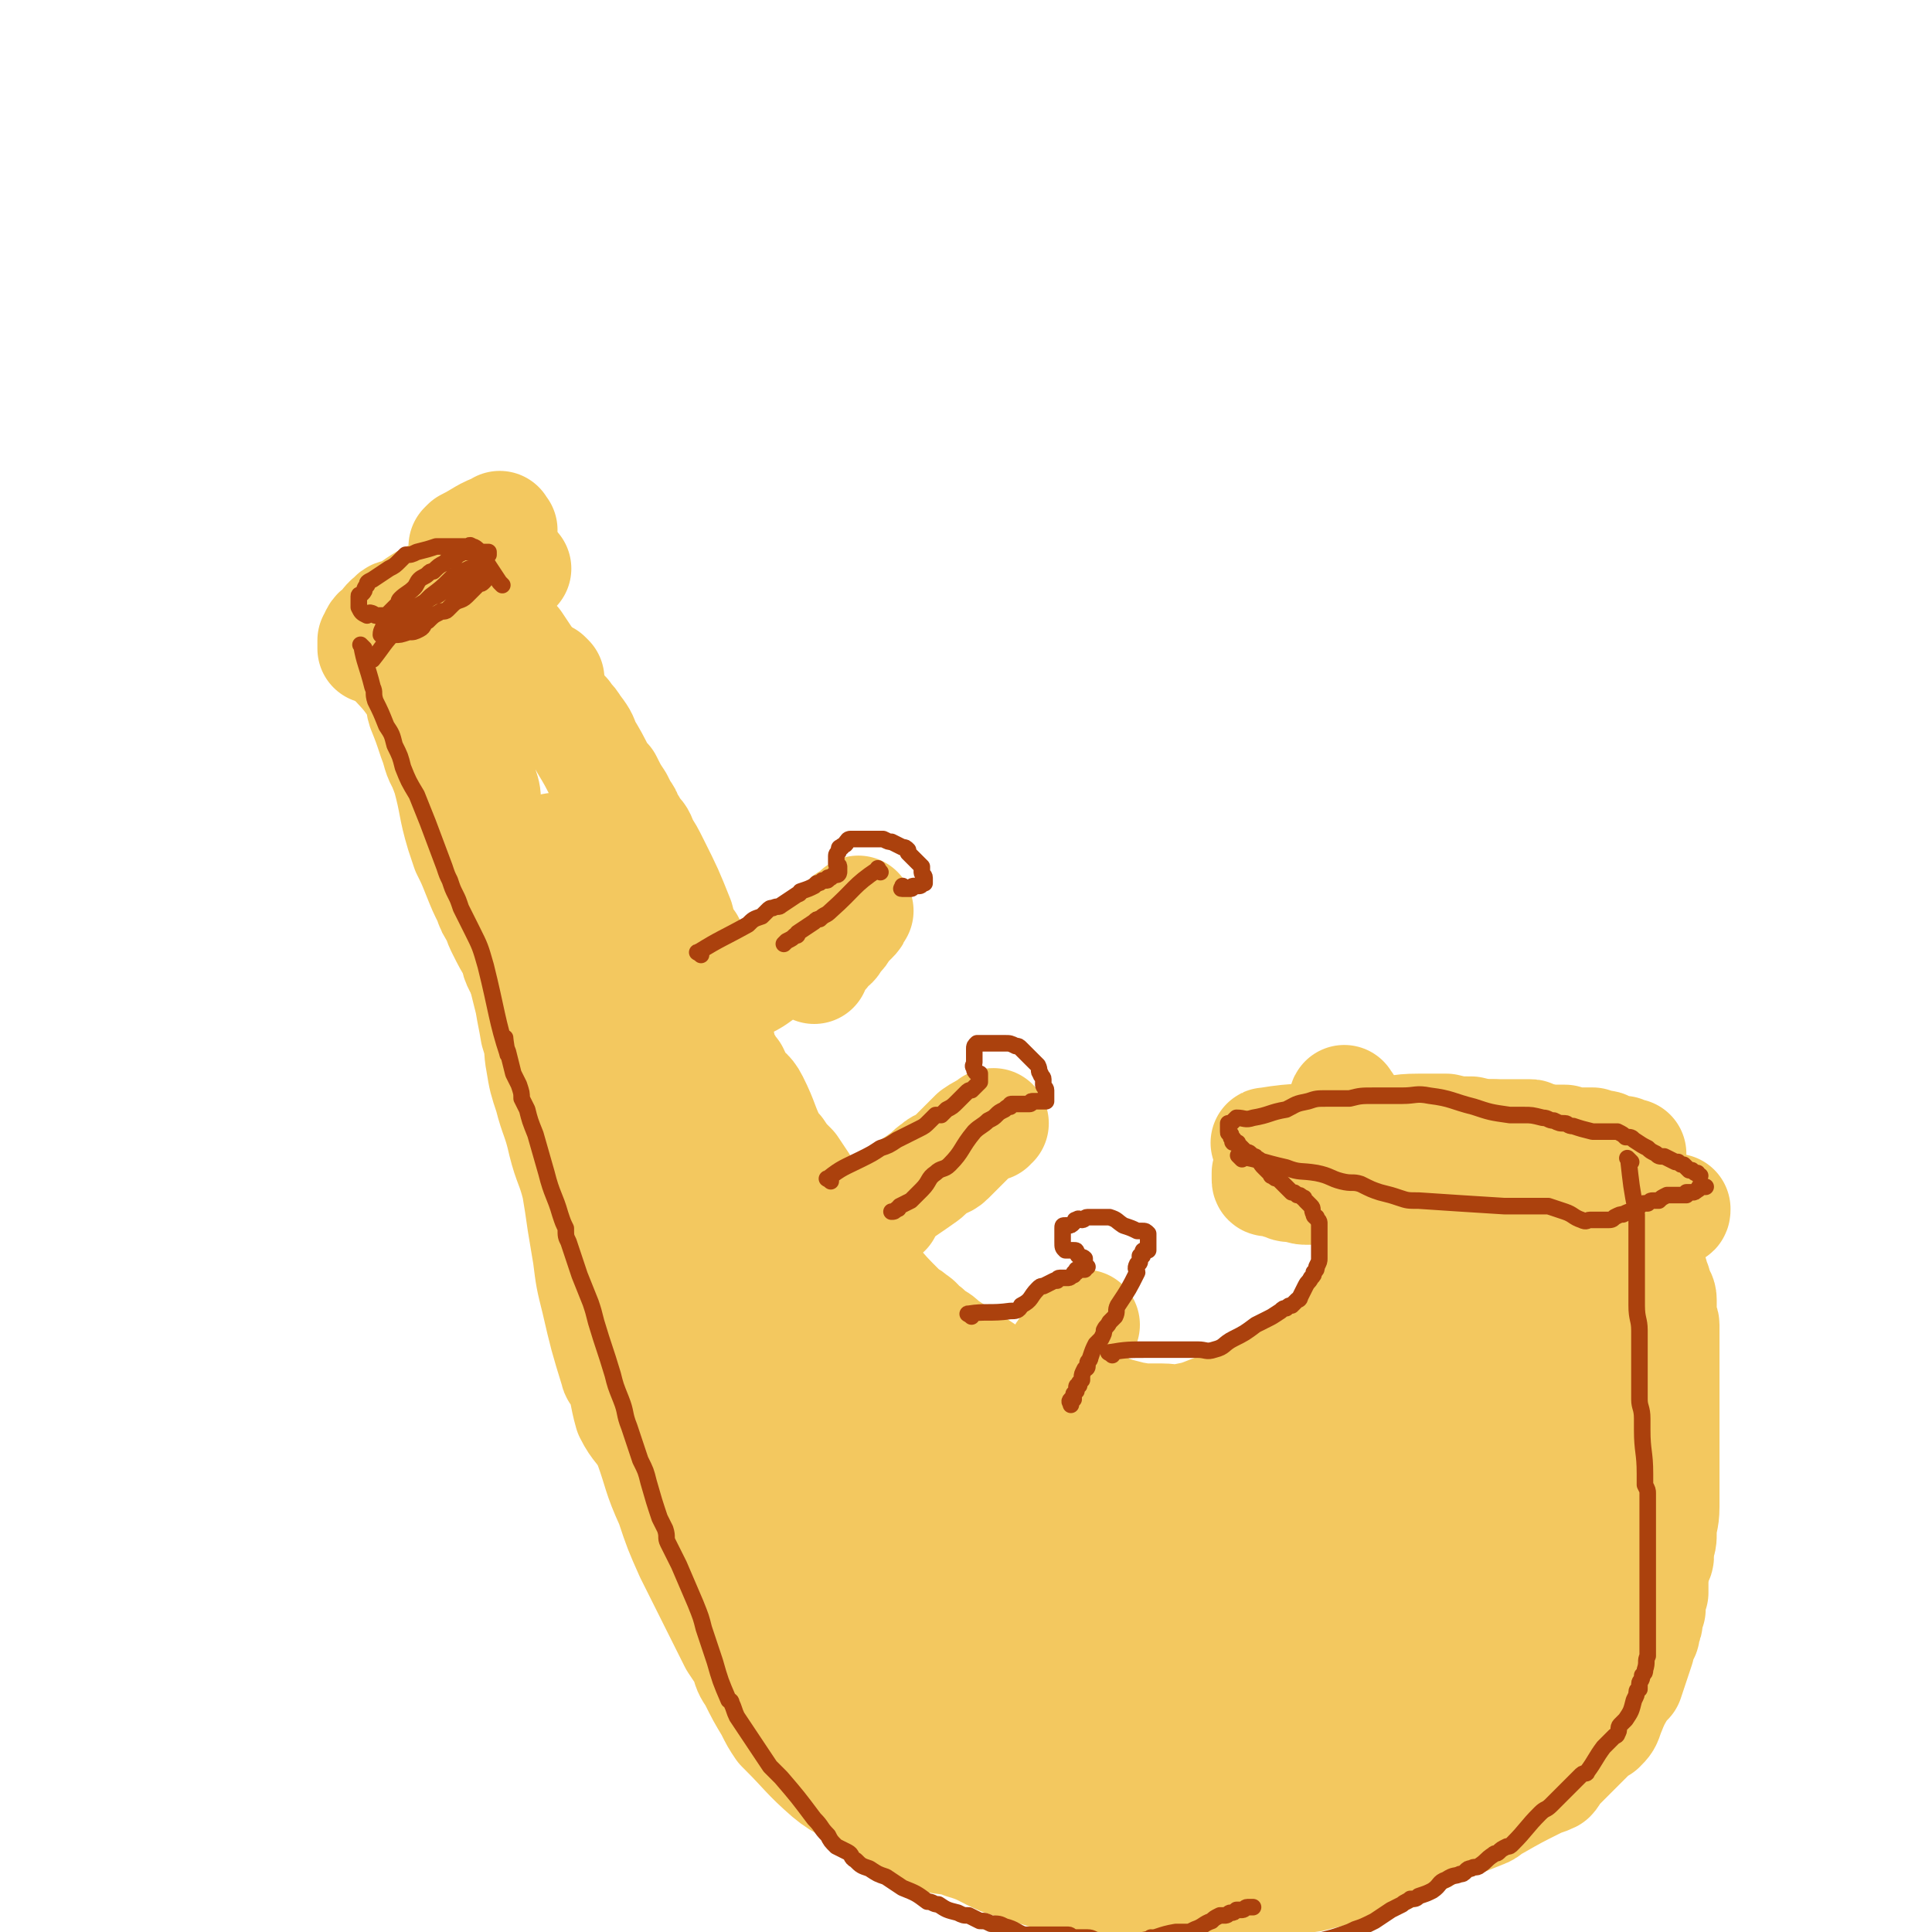
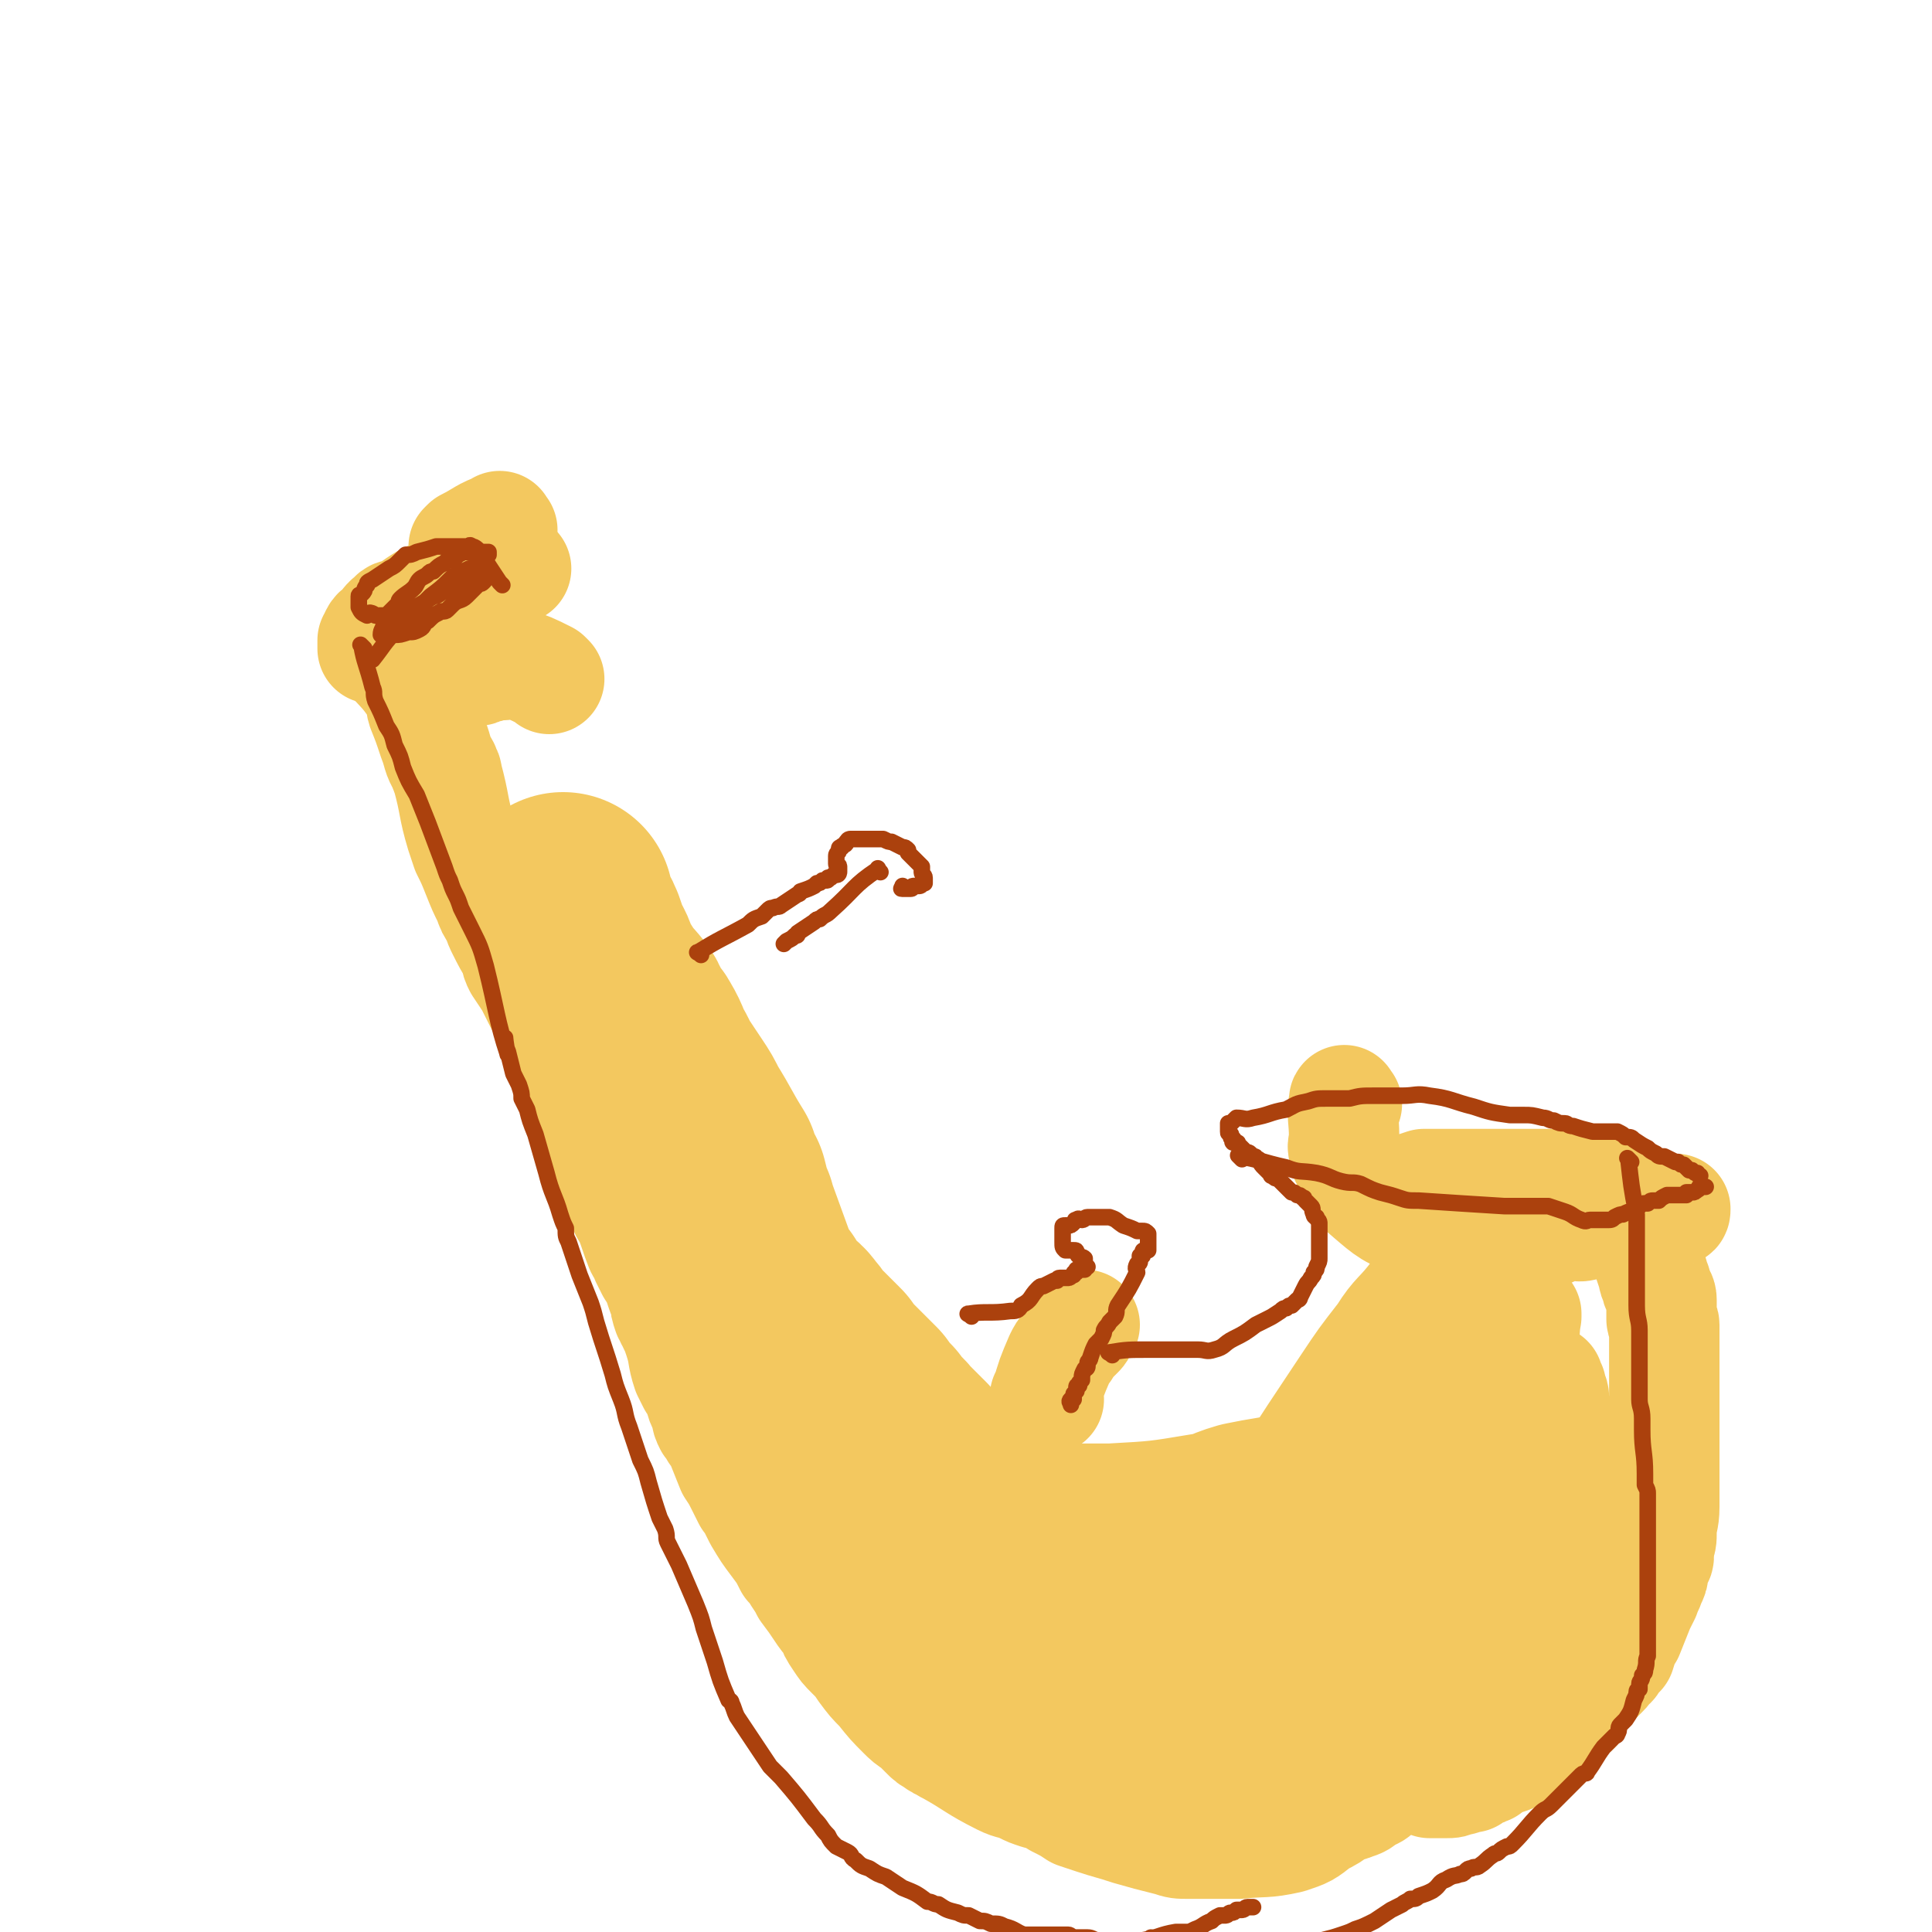
<svg xmlns="http://www.w3.org/2000/svg" viewBox="0 0 700 700" version="1.1">
  <g fill="none" stroke="#F3C85F" stroke-width="40" stroke-linecap="round" stroke-linejoin="round">
    <path d="M182,192c-1,-1 -1,-2 -1,-1 -6,2 -6,3 -12,6 -1,1 -1,1 -1,1 0,2 0,3 1,4 1,1 1,1 2,1 1,1 1,1 1,1 1,0 1,0 2,0 1,0 1,0 3,0 0,0 0,0 1,0 1,0 1,0 1,0 0,0 0,0 0,0 0,0 0,-1 0,-1 0,0 0,0 0,0 -1,0 -1,0 -1,0 -1,0 -1,0 -1,0 -1,0 -1,0 -2,0 -1,0 -1,0 -1,0 -1,1 -1,1 -1,2 0,1 0,1 0,1 0,1 0,1 0,1 0,1 0,1 0,1 0,1 0,1 0,2 0,0 0,0 0,0 0,1 0,1 0,2 0,0 1,0 1,0 1,0 1,0 1,0 1,0 1,0 2,0 0,0 0,0 0,0 1,0 1,0 1,-1 0,0 1,0 1,0 0,0 0,0 0,-1 0,0 0,0 0,0 0,-1 0,-1 0,-1 0,-1 0,-1 0,-1 0,0 0,0 -1,0 " />
-     <path d="M167,210c-1,-1 -2,-2 -1,-1 4,3 6,4 11,9 2,2 1,2 3,4 2,4 2,4 4,7 1,2 1,2 3,4 2,3 2,3 4,6 2,4 2,4 5,7 2,4 2,3 4,7 3,3 2,3 5,6 1,2 2,2 3,4 3,4 3,4 4,7 3,5 3,5 6,11 0,1 1,1 2,2 2,4 2,4 4,7 1,2 1,2 2,4 1,1 1,1 1,2 2,3 2,3 3,5 2,2 2,2 3,5 2,3 2,3 4,7 5,10 5,10 9,20 1,4 1,4 3,8 0,1 1,0 1,1 1,2 1,2 1,4 1,2 1,2 2,4 1,3 1,2 2,5 2,2 2,2 2,5 3,11 2,11 5,23 0,2 1,1 2,3 0,1 0,1 1,2 0,1 1,0 1,1 1,2 1,2 2,4 2,3 3,2 5,6 4,8 3,8 7,16 1,1 1,1 2,2 2,3 2,3 5,6 2,3 2,3 4,6 1,2 1,2 2,3 1,1 1,1 2,3 1,1 1,2 2,3 6,8 7,8 12,15 4,5 3,5 7,10 5,6 5,6 11,12 2,2 2,1 4,3 2,1 2,2 3,3 2,1 2,1 3,3 3,1 3,1 5,3 6,4 6,4 11,7 3,2 3,2 6,4 3,1 3,1 6,3 1,1 1,1 3,2 5,2 5,2 10,3 2,1 2,1 4,2 2,1 2,1 5,2 5,1 5,1 10,1 3,0 3,0 5,0 3,1 3,1 7,2 2,1 2,0 4,1 2,0 2,0 5,0 1,0 1,0 3,0 4,0 4,1 8,0 5,-1 5,-1 10,-3 2,0 2,0 3,-1 2,-1 2,-1 4,-2 3,0 3,0 5,-1 2,-1 2,0 4,-1 2,0 2,0 3,-1 1,0 1,0 2,-1 1,0 1,0 2,-1 2,-1 1,-2 3,-3 3,-2 3,-1 6,-3 1,0 0,-1 1,-1 2,-1 2,0 3,-1 1,0 1,-1 2,-2 0,0 0,0 1,-1 2,-2 2,-2 4,-3 1,-2 1,-2 2,-3 1,-1 1,-1 2,-2 1,-2 1,-2 2,-4 1,-2 2,-2 3,-4 0,-1 0,-1 0,-2 1,-1 1,-1 2,-2 1,-1 1,-1 2,-3 0,-1 0,-1 0,-1 1,-1 1,-1 1,-2 0,-1 0,-1 1,-2 0,0 1,0 1,-1 0,-1 1,-1 1,-2 0,-3 0,-3 1,-6 0,-2 0,-2 0,-3 0,-1 0,-1 0,-3 0,-1 0,-1 0,-1 0,-1 0,-1 0,-2 0,-1 0,-1 0,-2 0,0 0,0 0,-1 0,-1 0,-1 0,-1 0,-1 0,-1 0,-1 0,-2 0,-2 -1,-3 -1,-1 -1,-1 -3,-2 -2,-1 -2,-1 -5,-2 -1,-1 -1,-1 -3,-1 -3,-1 -3,-1 -7,-2 -2,0 -2,0 -4,0 -2,0 -2,0 -4,0 -2,0 -2,-1 -4,-1 -1,0 -1,0 -2,0 -1,0 -1,-1 -2,-1 0,0 0,0 -1,0 0,0 0,-1 -1,-1 -1,0 -1,0 -2,0 -1,0 -1,0 -1,0 -1,0 -1,0 -1,-1 0,0 0,-1 0,-1 0,0 0,0 0,0 0,0 0,0 0,-1 0,0 0,0 0,0 1,-1 1,-1 2,-1 1,0 1,0 1,0 1,0 1,-1 2,-1 1,0 1,0 2,-1 4,-1 4,-1 8,-2 5,-1 5,-1 9,-1 3,-1 3,-1 7,-1 3,-1 3,-1 7,-2 3,0 3,0 5,0 2,0 2,0 3,0 2,0 2,0 4,0 1,0 1,0 3,0 1,-1 1,-1 2,-1 1,0 1,0 3,0 1,0 1,0 2,0 1,0 1,0 2,0 0,0 0,-1 1,-1 1,0 1,0 2,0 1,0 1,-1 3,-1 1,0 1,0 1,0 1,0 1,-1 2,-1 1,0 1,0 1,0 1,0 1,0 2,0 1,0 1,-1 2,-1 2,0 2,0 4,0 0,0 0,0 0,0 1,0 1,0 2,0 0,0 0,0 1,0 0,0 0,0 1,0 0,0 0,0 1,0 0,0 0,0 0,0 1,0 1,0 1,0 1,0 1,0 2,0 0,0 0,0 1,0 0,0 0,0 1,0 1,0 1,0 2,0 0,0 0,0 0,0 1,0 1,0 1,0 1,0 1,0 1,0 1,0 1,0 1,0 1,0 1,0 2,1 1,1 1,1 1,1 1,1 1,1 2,2 0,1 0,1 0,1 1,1 1,1 2,2 2,4 2,4 4,8 3,4 3,4 5,8 2,6 2,6 4,12 1,2 1,2 2,4 1,3 1,3 3,7 1,4 2,4 3,8 2,6 2,6 4,13 1,4 1,4 3,8 1,4 1,4 3,8 0,1 0,1 0,3 0,2 0,2 0,5 1,5 1,5 2,10 1,5 1,5 1,9 1,5 1,5 1,9 0,4 0,4 1,8 0,1 0,1 0,2 0,1 0,1 0,1 1,6 1,6 1,12 0,0 0,0 0,0 0,2 1,2 1,4 0,5 0,5 0,10 0,2 0,2 0,4 0,2 0,2 0,4 0,1 0,1 0,2 -1,3 -1,3 -1,6 -1,1 -1,1 -1,2 0,0 0,0 0,1 0,2 0,2 -1,4 0,2 0,2 -1,3 -1,2 -1,2 -1,4 -2,6 -2,6 -4,12 -1,1 -1,1 -2,2 -3,5 -3,5 -5,10 -1,3 -1,3 -3,5 0,0 -1,0 -1,0 -1,1 -1,1 -2,2 -6,6 -6,6 -13,13 -1,1 -1,2 -2,3 -2,1 -3,1 -5,2 -8,4 -8,4 -15,8 -3,1 -2,2 -5,3 -5,2 -5,2 -10,4 -4,1 -4,1 -8,3 -2,1 -2,1 -3,2 -2,1 -2,1 -4,2 -6,3 -5,4 -11,6 -4,1 -4,1 -8,1 -5,2 -5,1 -10,3 -4,1 -4,1 -8,2 -6,1 -7,0 -13,1 -6,1 -6,3 -12,4 -5,1 -5,1 -11,1 -4,1 -4,1 -9,1 -7,0 -7,0 -14,0 -5,0 -5,0 -9,-1 -6,-1 -6,-1 -11,-2 -17,-5 -17,-5 -33,-10 -7,-3 -7,-4 -14,-6 -4,-2 -4,-1 -9,-2 -5,-3 -5,-3 -10,-6 -5,-3 -5,-3 -10,-6 -3,-2 -3,-2 -6,-4 -7,-3 -8,-2 -14,-7 -8,-7 -8,-8 -16,-16 0,0 0,0 -1,-1 -2,-3 -2,-3 -4,-7 -3,-5 -3,-5 -6,-11 -2,-3 -2,-3 -3,-7 -2,-3 -2,-3 -4,-6 -4,-8 -4,-8 -8,-16 -4,-8 -4,-8 -8,-16 -4,-9 -4,-9 -7,-18 -5,-11 -4,-11 -8,-22 -3,-6 -4,-5 -7,-11 -2,-7 -1,-7 -4,-14 0,-1 -1,0 -1,-1 -4,-13 -4,-13 -7,-26 -2,-8 -2,-8 -3,-16 -1,-6 -1,-6 -2,-12 -1,-7 -1,-7 -2,-13 -2,-8 -3,-8 -5,-16 -2,-9 -3,-9 -5,-17 -2,-6 -2,-6 -3,-12 -1,-5 0,-5 -2,-11 -1,-6 -1,-5 -2,-11 -2,-8 -2,-8 -4,-16 -2,-6 -2,-6 -3,-12 -4,-15 -4,-15 -7,-30 -1,-7 -1,-7 -2,-13 0,-4 0,-4 -1,-7 -1,-4 -2,-4 -2,-8 -2,-8 -1,-8 -2,-16 -1,-7 -2,-7 -3,-13 -1,-7 0,-7 -2,-15 0,-1 -1,-1 -1,-3 0,-1 0,-1 0,-2 0,-3 0,-3 -1,-6 0,-1 -1,-1 -1,-2 0,0 0,0 0,0 " />
-     <path d="M240,374c-1,-1 -2,-1 -1,-1 7,-5 8,-6 16,-10 7,-3 7,-2 14,-6 5,-2 5,-3 10,-6 4,-2 5,-2 9,-4 3,-1 2,-2 5,-3 2,-1 2,-1 4,-3 4,-2 4,-3 8,-6 1,-1 1,-1 2,-2 1,0 1,0 2,-1 0,0 0,0 1,-1 0,0 0,0 1,-1 0,0 0,0 0,0 0,0 0,0 0,0 0,0 0,0 -1,1 0,1 0,1 -1,2 0,0 0,0 -1,1 -1,1 -1,1 -2,2 -1,2 -1,2 -3,4 -1,2 -1,2 -3,3 -1,2 -1,2 -3,4 -1,1 -1,1 -2,2 0,1 0,1 0,2 " />
-     <path d="M321,439c-1,-1 -2,-1 -1,-1 6,-6 7,-6 14,-11 3,-2 2,-2 5,-4 2,-2 3,-1 5,-3 1,-1 1,-1 2,-2 3,-3 3,-3 5,-5 1,-1 1,-1 2,-2 3,-2 3,-2 6,-3 0,-1 0,-1 1,-1 " />
    <path d="M380,507c-1,-1 -2,-1 -1,-1 2,-7 2,-7 5,-14 1,-2 1,-2 2,-3 1,-2 1,-2 3,-4 1,-1 1,-1 2,-2 1,-1 1,-2 2,-3 " />
    <path d="M199,246c-1,-1 -1,-1 -1,-1 -6,-3 -6,-3 -12,-5 -1,0 -1,0 -2,0 -1,0 -1,1 -2,1 -1,0 -2,0 -3,0 -1,0 -1,0 -1,0 -1,0 -1,1 -2,1 -1,0 -1,0 -2,0 -1,0 0,1 -1,1 -1,0 -1,0 -2,0 " />
    <path d="M172,211c-1,-1 -1,-2 -1,-1 -9,3 -9,3 -17,7 -5,3 -4,3 -8,5 -2,1 -3,0 -4,2 -2,1 -2,2 -4,4 0,1 -1,0 -2,2 0,0 0,1 -1,2 0,0 0,0 0,1 0,0 0,0 0,1 0,0 0,0 0,1 0,0 0,0 0,0 2,0 3,1 5,0 6,-3 5,-4 10,-8 4,-2 4,-3 7,-5 4,-2 4,-2 8,-5 4,-2 4,-2 7,-4 2,-1 2,-1 4,-2 1,-1 1,-1 3,-2 1,0 0,0 2,-1 1,0 1,0 2,0 1,0 1,-1 2,-1 1,-1 1,-1 2,-1 0,0 0,0 0,0 0,0 0,0 0,0 0,0 0,0 0,0 -1,-1 -1,0 -2,0 -1,0 -1,0 -2,1 -1,0 -1,0 -3,1 -1,0 -1,0 -2,1 -2,1 -2,1 -3,2 -2,1 -2,1 -3,2 -3,2 -3,2 -6,4 -2,1 -2,1 -3,3 -2,1 -1,1 -3,2 -2,1 -2,1 -5,3 -1,0 -1,0 -2,1 -1,0 -1,0 -1,0 " />
    <path d="M141,237c-1,-1 -2,-2 -1,-1 4,6 6,6 11,14 2,3 1,4 2,7 2,5 2,5 4,11 2,5 1,5 4,10 0,2 1,1 1,3 3,11 2,11 5,21 1,3 1,3 2,6 2,4 2,4 4,9 2,5 2,5 4,9 1,3 1,3 3,6 1,3 1,3 2,5 2,4 2,4 5,9 0,2 0,2 1,4 2,3 2,3 4,6 2,4 2,4 4,8 2,3 3,2 4,6 3,6 3,7 5,14 1,2 2,2 3,4 1,3 1,3 2,6 2,4 1,4 3,8 0,1 1,1 1,2 0,1 0,1 1,3 0,2 0,2 1,3 1,1 1,1 1,2 1,2 1,2 1,4 1,3 1,3 2,5 0,2 1,2 1,3 1,3 1,3 2,5 1,3 1,3 2,5 1,4 1,4 3,7 2,5 2,6 4,11 1,2 1,1 2,3 0,1 0,1 0,1 1,2 1,2 2,4 2,3 2,3 3,6 1,3 1,3 2,5 0,2 0,2 1,5 1,1 1,1 1,2 1,1 1,1 1,2 1,2 1,2 2,5 2,6 1,6 3,12 1,2 1,2 2,4 1,1 1,1 2,3 1,4 1,4 3,8 0,2 0,2 1,4 1,1 1,1 2,3 1,1 1,1 2,3 2,5 2,5 4,10 2,3 2,3 4,7 1,2 1,2 2,4 1,1 1,1 2,3 1,2 1,2 2,4 3,5 3,5 6,9 3,4 3,4 5,8 2,2 2,2 3,4 2,3 2,3 3,5 3,4 3,4 5,7 2,3 2,3 4,5 1,3 1,3 3,6 2,3 2,3 4,5 3,3 3,3 5,6 3,4 3,4 6,7 4,5 4,5 8,9 2,2 2,2 5,4 2,2 2,2 3,3 2,2 2,2 4,3 1,1 1,1 2,1 1,1 1,1 3,2 9,5 9,6 19,11 4,2 4,1 8,3 2,1 2,1 5,2 4,1 4,1 7,3 4,2 4,2 7,4 3,1 3,1 6,2 6,2 7,2 13,4 7,2 7,2 15,4 3,1 3,1 7,1 5,0 5,0 11,0 4,0 4,0 7,0 9,-1 9,0 18,-2 6,-2 6,-2 11,-6 4,-2 4,-2 8,-5 2,-1 2,0 4,-1 3,-1 3,-1 5,-3 3,-1 3,-1 5,-3 4,-2 4,-2 7,-4 3,-2 4,-1 7,-4 3,-3 3,-3 5,-7 8,-12 9,-15 16,-24 0,-1 -2,2 -2,2 0,0 1,-2 2,-3 1,-1 1,-1 2,-2 1,-1 1,-1 2,-2 0,-1 1,-1 1,-2 5,-7 6,-6 9,-13 3,-4 2,-5 4,-10 1,-3 1,-2 2,-5 1,-2 1,-2 2,-4 1,-2 1,-2 2,-4 0,-2 0,-2 1,-3 1,-2 1,-2 1,-3 1,-3 1,-3 1,-5 2,-6 1,-6 2,-12 1,-3 1,-3 1,-6 0,-1 0,-1 0,-1 0,-1 0,-1 0,-2 0,-1 0,-1 0,-1 0,-2 0,-2 0,-3 0,-1 0,-1 0,-1 0,-1 0,-1 0,-2 0,-1 0,-1 0,-2 0,-1 0,-1 0,-2 0,-1 0,-1 0,-3 0,-1 0,-1 0,-2 0,-1 0,-1 0,-1 0,-1 0,-1 0,-2 0,-2 -1,-2 -1,-3 -1,-2 -1,-2 -1,-4 0,-1 0,-1 0,-2 0,-1 -1,-1 -1,-3 0,0 0,0 0,0 0,-1 0,-1 -1,-2 0,0 0,-1 0,-1 0,0 0,0 0,0 " />
-     <path d="M460,415c-1,-1 -2,-1 -1,-1 12,-2 13,-1 26,-2 7,-1 7,0 14,-1 7,-1 7,-2 15,-2 5,0 5,0 10,0 4,1 4,1 9,1 4,1 4,1 8,1 4,1 4,1 7,1 2,1 2,1 5,1 3,0 3,0 6,0 2,0 2,0 3,0 3,0 3,0 5,0 1,1 1,1 2,1 2,0 2,0 4,0 1,0 1,0 2,0 1,0 1,0 2,0 1,1 1,1 2,1 1,0 1,0 2,0 1,0 1,1 2,1 2,1 2,1 5,2 0,0 0,-1 0,-1 1,1 1,1 2,1 0,0 0,0 1,0 0,0 0,0 0,0 " />
    <path d="M488,400c-1,-1 -1,-2 -1,-1 -1,5 0,6 0,13 0,3 -1,3 0,5 0,3 1,3 2,5 3,6 2,7 7,11 7,6 8,7 17,10 16,6 17,8 33,8 11,0 11,-4 22,-7 3,-1 3,1 6,0 5,-1 4,-2 9,-4 2,0 2,0 3,0 1,0 1,0 2,0 2,0 2,0 4,0 2,0 2,0 3,0 3,0 3,-1 5,-1 1,0 1,0 2,0 1,0 1,0 2,0 0,0 0,0 1,0 1,0 1,0 1,0 1,0 1,0 1,-1 0,0 0,0 0,0 -2,0 -2,0 -5,0 -1,0 -1,0 -1,0 -1,0 -1,0 -2,0 -6,0 -6,1 -12,1 -2,0 -2,0 -5,0 -2,1 -2,1 -4,1 -3,1 -3,1 -5,1 -3,0 -3,0 -6,0 -2,1 -2,1 -4,1 -3,0 -3,0 -6,0 -4,0 -4,0 -7,0 -3,0 -3,0 -5,0 -4,0 -4,0 -8,0 -4,0 -4,0 -8,0 -2,-1 -2,-1 -4,-1 -2,0 -2,-1 -3,-1 -1,0 -1,0 -2,0 -2,-1 -2,-1 -3,-1 -2,-1 -2,-1 -4,-2 -2,0 -1,0 -2,-1 -1,0 -1,-1 -2,-1 -1,0 -2,0 -2,0 -1,-1 -1,-1 -1,-1 0,0 -1,0 -1,-1 0,0 0,0 0,-1 0,0 1,0 1,-1 2,0 2,0 4,0 3,-1 3,-1 6,-2 7,0 7,0 13,0 7,0 7,0 14,0 1,0 1,0 2,0 1,0 1,0 3,0 4,0 4,0 9,0 1,0 1,0 2,0 1,0 1,0 2,0 1,0 1,0 2,0 1,0 1,0 2,0 1,0 1,0 2,0 1,0 1,0 2,0 1,0 1,0 2,-1 1,0 1,0 3,0 0,0 0,0 1,0 1,0 1,0 2,0 0,0 0,0 1,0 0,0 0,0 1,0 1,0 1,0 1,0 1,0 1,0 1,0 2,2 2,3 4,5 0,1 1,1 1,1 1,1 1,1 2,2 0,1 0,1 1,2 0,0 0,0 1,1 1,1 1,1 2,2 1,3 1,3 2,7 0,1 1,1 1,2 2,6 2,6 4,12 0,1 0,1 1,3 0,1 0,1 1,3 0,1 1,1 1,3 0,2 0,2 0,4 0,1 0,1 0,3 0,1 1,1 1,2 0,3 0,3 0,7 0,3 0,3 0,6 0,3 0,3 0,6 0,7 0,7 0,14 0,3 0,3 0,6 0,2 0,2 0,4 0,3 0,3 0,6 0,2 0,2 0,5 0,4 0,4 0,9 0,2 0,2 0,3 0,5 -1,5 -1,9 0,3 0,3 -1,5 0,2 0,2 0,4 0,1 -1,1 -1,2 -1,1 -1,1 -1,3 0,2 0,2 -1,4 -1,3 -1,2 -2,5 -1,2 -1,2 -2,4 -2,5 -2,5 -4,10 -2,3 -2,4 -3,7 -1,1 -1,1 -2,2 -1,2 -1,2 -3,3 0,1 0,1 -1,2 -4,4 -4,4 -8,9 -1,2 -1,2 -2,4 -1,1 -1,1 -3,2 -3,3 -3,3 -7,6 -1,1 -2,1 -3,2 -2,2 -2,2 -4,3 -4,3 -3,3 -7,5 -3,1 -3,1 -5,2 -2,1 -2,1 -3,2 -2,0 -1,1 -3,1 -1,1 -2,1 -3,2 -1,0 -1,0 -2,0 -2,1 -1,1 -3,1 -2,1 -2,1 -4,1 -1,0 -1,0 -2,0 -1,0 -1,0 -2,0 -1,0 -1,0 -2,0 " />
    <path d="M535,445c-1,-1 -1,-2 -1,-1 -11,11 -11,12 -21,25 -6,8 -7,7 -12,15 -7,9 -7,9 -13,18 -12,18 -12,18 -23,35 -2,3 -1,4 -3,7 -1,2 -1,2 -3,4 -1,1 0,1 -1,2 0,0 -1,1 -1,1 0,-1 0,-2 1,-4 1,-4 1,-4 2,-6 3,-5 4,-5 7,-9 5,-5 5,-5 10,-11 3,-3 3,-3 7,-7 3,-2 3,-2 6,-5 1,-1 1,-2 3,-3 3,-4 3,-4 6,-8 1,-1 1,-1 1,-1 1,-1 2,-1 2,-1 0,0 0,1 0,1 -1,4 -2,4 -3,8 -6,12 -7,12 -12,25 -9,20 -9,20 -17,40 -5,10 -5,10 -10,20 0,0 0,1 0,2 -1,3 -2,7 -2,7 0,0 1,-4 4,-7 6,-11 6,-11 13,-21 6,-9 8,-8 12,-18 11,-21 9,-21 19,-43 4,-9 4,-9 9,-17 0,-1 1,0 2,-1 5,-4 5,-5 9,-10 5,-6 4,-6 9,-13 1,-1 1,-1 3,-3 0,0 0,-1 1,-1 0,0 1,0 1,0 1,0 1,-1 1,0 -5,13 -4,14 -11,26 -6,12 -7,12 -15,22 -9,12 -11,11 -19,22 -6,10 -4,12 -11,22 -6,11 -7,10 -13,20 -4,7 -4,7 -7,14 -3,7 -3,7 -5,14 -2,5 -2,5 -3,10 0,1 0,2 0,2 0,0 0,-1 0,-2 2,-6 2,-6 5,-12 5,-10 4,-10 11,-19 12,-17 14,-15 27,-32 9,-13 9,-13 18,-27 6,-10 6,-11 11,-21 3,-5 3,-5 6,-11 2,-3 1,-3 4,-6 3,-4 4,-3 8,-6 1,-1 1,-1 2,-2 1,-1 1,-1 1,-1 1,-1 1,-1 2,-1 1,-1 1,-1 1,-1 0,0 0,0 0,1 -1,5 0,6 -2,10 -16,23 -19,21 -35,44 -7,9 -7,10 -13,20 -5,10 -5,10 -10,19 -4,7 -4,7 -7,13 -2,3 -2,3 -4,5 0,1 0,1 -1,2 -1,1 -1,1 -2,3 0,0 0,0 0,1 0,1 -2,3 -1,3 1,0 2,-1 3,-2 6,-8 5,-9 11,-17 8,-11 10,-10 18,-20 8,-9 8,-9 15,-18 5,-8 5,-8 10,-16 9,-12 10,-14 18,-25 0,-1 -2,2 -2,1 0,0 1,-1 2,-2 0,0 1,-1 1,0 -12,19 -12,20 -24,40 -10,15 -10,15 -20,30 -6,9 -6,10 -12,19 -4,5 -4,5 -8,10 -2,4 -2,4 -4,7 -2,4 -2,4 -4,8 0,0 0,1 0,1 -1,1 -1,1 -1,2 0,1 0,1 0,2 -1,1 -2,3 -1,2 4,-11 5,-13 10,-25 3,-6 2,-6 6,-12 4,-6 6,-5 10,-12 9,-13 8,-14 16,-27 3,-5 4,-4 8,-9 1,-1 0,-1 1,-2 1,-1 1,0 2,-1 1,-1 1,-1 1,-1 1,-1 1,-1 1,-3 1,-1 1,-1 1,-2 1,-1 1,-1 1,-1 0,-1 0,-1 0,-1 -11,11 -13,10 -22,23 -8,10 -6,11 -12,22 -6,10 -7,9 -14,18 -5,7 -5,8 -10,15 -5,6 -5,5 -11,11 -1,2 -1,3 -3,5 -1,1 -1,1 -3,3 -1,1 -1,0 -2,1 -1,0 -1,0 -1,1 0,0 0,1 0,1 1,-2 0,-3 1,-6 5,-8 5,-9 10,-17 6,-10 7,-9 13,-19 9,-13 9,-13 18,-26 7,-10 7,-10 15,-20 5,-7 5,-7 9,-14 2,-3 2,-3 5,-6 0,0 1,-1 1,0 -15,16 -15,18 -31,35 -10,11 -11,10 -22,21 -10,10 -10,11 -21,21 -5,5 -5,5 -11,9 -4,3 -4,3 -7,5 -1,1 -1,1 -2,2 -1,1 -1,1 -2,1 -1,1 -1,2 -1,1 -1,0 -1,-1 0,-2 4,-5 5,-4 8,-10 8,-11 6,-14 15,-24 3,-4 6,-2 11,-3 0,0 -2,1 -2,0 0,-1 1,-1 2,-2 1,-1 1,-1 2,-2 0,0 1,-1 1,0 -10,8 -11,8 -20,17 -6,6 -5,7 -12,11 -7,4 -7,3 -15,6 -3,2 -3,2 -7,3 -4,2 -5,2 -9,4 -1,1 -1,1 -2,1 -1,0 -2,0 -1,0 6,-1 8,0 14,-3 7,-5 5,-7 11,-13 6,-7 6,-7 13,-13 3,-4 4,-4 7,-7 2,-1 1,-1 3,-2 0,0 1,0 1,-1 2,-1 2,-1 3,-2 0,0 0,0 1,0 0,0 1,0 0,0 -3,5 -3,7 -8,11 -6,5 -8,3 -14,8 -5,3 -4,4 -8,7 -4,3 -5,3 -9,5 " />
  </g>
  <g fill="none" stroke="#F3C85F" stroke-width="80" stroke-linecap="round" stroke-linejoin="round">
    <path d="M489,550c-1,-1 -1,-2 -1,-1 -9,4 -8,6 -17,10 -7,4 -9,2 -16,7 -1,0 0,2 -1,3 -3,3 -4,2 -8,5 -2,2 -2,2 -5,3 -3,2 -3,2 -7,4 -1,0 -1,1 -2,1 -3,1 -3,1 -6,2 -2,1 -3,0 -5,1 -1,0 -1,1 -3,1 -2,1 -2,2 -5,2 -3,0 -3,0 -6,0 -1,0 -1,0 -2,0 -3,-1 -3,-1 -6,-2 -4,-2 -4,-2 -8,-4 -1,-1 -1,-1 -3,-2 -1,-1 -1,-1 -2,-2 -2,-1 -2,-1 -4,-2 -2,-1 -2,-1 -4,-3 -2,-2 -1,-2 -3,-3 -2,-2 -2,-2 -4,-3 -2,-1 -2,-1 -4,-2 -5,-3 -5,-3 -11,-7 -1,0 -1,-1 -1,-1 -1,-1 -1,-1 -2,-1 -3,-3 -3,-3 -6,-6 -3,-3 -3,-3 -6,-6 -2,-2 -2,-2 -4,-5 -1,-1 -1,-1 -2,-2 -1,-1 -1,-1 -2,-2 -2,-3 -2,-3 -4,-6 -2,-2 -2,-2 -5,-5 -1,-1 -1,-1 -2,-2 -3,-4 -4,-3 -6,-7 -3,-3 -3,-3 -5,-6 -3,-3 -3,-3 -6,-6 -2,-2 -2,-2 -4,-4 -2,-2 -2,-2 -3,-4 -2,-2 -2,-2 -4,-4 -2,-2 -2,-2 -4,-4 -2,-2 -2,-3 -4,-5 -2,-3 -2,-2 -5,-5 -3,-3 -3,-3 -5,-7 -3,-4 -3,-4 -5,-8 -4,-11 -4,-11 -8,-22 0,-1 0,-1 -1,-2 -1,-4 -1,-4 -2,-8 -2,-3 -2,-3 -3,-7 -5,-8 -5,-9 -10,-17 -2,-4 -2,-4 -4,-7 -2,-3 -2,-3 -4,-6 -2,-3 -2,-3 -4,-7 -3,-5 -2,-5 -5,-10 -1,-2 -2,-2 -3,-3 -2,-3 -1,-4 -3,-7 -4,-5 -4,-4 -7,-9 -2,-3 -2,-3 -4,-6 0,-2 0,-2 -1,-4 0,0 0,0 -1,-1 -1,-3 -1,-3 -2,-6 -1,-3 -1,-3 -3,-6 -1,-3 -1,-3 -2,-6 0,0 0,0 0,-1 " />
    <path d="M325,578c-1,-1 -2,-2 -1,-1 9,4 10,5 21,11 11,5 10,6 22,10 9,4 9,4 19,6 8,2 8,2 16,3 13,1 13,1 26,1 11,0 11,1 22,0 20,-2 20,-3 40,-6 8,-2 8,-2 15,-4 2,-1 2,-2 4,-3 0,0 -1,0 -1,1 1,0 1,-1 2,-1 1,0 1,0 2,0 1,0 1,-2 1,-1 -7,1 -8,2 -15,4 -10,3 -10,3 -20,5 -11,3 -11,3 -22,5 -11,1 -12,0 -23,0 -9,0 -9,1 -18,1 -10,0 -10,0 -19,0 -7,0 -7,0 -15,0 -3,0 -3,0 -6,-1 -2,-1 -2,-1 -4,-2 -4,-1 -4,0 -7,-1 -1,-1 -1,-1 -1,-1 -1,-1 -1,-1 -2,-1 -1,0 -1,0 -2,-1 -1,0 -1,0 -1,0 -1,0 -2,0 -1,0 4,0 5,0 10,1 6,1 6,1 12,2 12,2 11,3 23,5 8,1 8,2 16,2 15,0 15,0 30,-1 8,0 8,0 16,-1 6,-1 6,-2 11,-4 5,-2 5,-1 9,-3 6,-2 7,-2 12,-5 9,-6 10,-8 18,-14 0,0 -2,2 -1,1 1,-1 2,-2 4,-4 2,-1 2,-1 4,-3 1,-1 4,-3 3,-2 -12,2 -14,5 -27,8 -10,2 -10,0 -20,1 -12,2 -12,4 -25,6 -12,1 -12,0 -25,0 -10,0 -10,0 -19,0 -6,-1 -5,-1 -11,-2 -2,-1 -2,0 -5,-1 -1,0 -1,-1 -2,-1 -1,0 -1,0 -2,-1 -1,0 -1,0 -2,0 -1,0 -1,0 -2,-1 0,0 0,0 -1,0 -1,-1 -1,-1 -3,-2 0,0 0,0 -1,0 -1,0 -1,0 -1,-1 0,0 0,-1 0,-1 10,-5 11,-5 21,-9 8,-3 8,-2 17,-4 6,-1 6,-1 13,-2 6,-1 6,0 12,-2 8,-1 8,-2 15,-4 2,-1 2,-1 4,-2 1,-1 1,-1 2,-2 1,-1 1,-1 2,-2 0,0 1,0 1,-1 -1,0 -1,0 -2,0 -6,1 -6,1 -11,2 -7,2 -6,3 -13,4 -18,3 -18,3 -36,4 -5,0 -5,0 -9,0 -3,0 -3,0 -7,0 -1,0 -1,0 -1,0 -1,0 -1,0 -2,0 -1,0 -1,0 -1,0 -1,0 -1,0 -1,0 1,0 1,0 3,0 14,1 14,1 29,2 7,0 7,-1 14,-1 12,-1 12,0 24,-1 7,-1 7,-2 14,-3 3,-1 3,-1 7,-1 2,0 2,0 4,0 1,0 1,-1 2,-1 0,0 0,0 1,0 1,0 1,0 1,0 0,0 0,0 0,0 -6,2 -6,2 -12,4 -6,1 -6,1 -12,4 -5,2 -5,2 -10,5 -3,1 -3,1 -5,2 -1,1 -2,1 -3,2 -1,1 -1,2 -2,2 -1,1 -1,0 -1,0 2,-1 3,-1 6,-1 7,-2 7,-1 14,-2 7,-2 7,-3 14,-6 11,-4 11,-4 21,-8 9,-3 9,-2 18,-6 7,-2 6,-3 13,-6 1,-1 1,-1 3,-2 1,-1 1,0 2,-1 1,-1 1,-1 1,-1 1,-1 2,-1 1,-1 -6,-1 -7,-2 -14,0 -6,1 -6,3 -11,5 -4,2 -4,2 -8,4 -4,2 -4,2 -8,4 -1,1 -1,0 -2,1 0,0 0,0 -1,1 0,0 0,0 -1,0 0,0 -1,0 0,0 4,-1 5,-1 10,-3 7,-2 7,-2 14,-4 4,-1 4,-1 7,-2 1,0 1,-1 2,-1 2,-1 2,-1 4,-2 0,-1 0,-1 0,-1 1,-1 1,-1 1,-1 1,-1 2,-1 1,-1 -1,1 -2,1 -4,2 -5,3 -6,3 -11,5 -6,3 -6,3 -13,6 -9,4 -9,4 -19,9 0,0 0,0 -1,0 0,0 0,0 -1,1 0,0 -1,1 0,1 6,-6 7,-6 15,-12 0,0 0,0 0,0 " />
  </g>
  <g fill="none" stroke="#AB410D" stroke-width="6" stroke-linecap="round" stroke-linejoin="round">
    <path d="M182,212c-1,-1 -1,-1 -1,-1 -4,-6 -4,-6 -7,-11 -1,-1 -2,-2 -3,-2 -1,-1 -1,0 -1,0 -3,0 -3,0 -5,0 -1,0 -1,0 -1,0 -3,0 -3,0 -6,0 -3,1 -3,1 -7,2 -2,1 -2,1 -4,1 -1,1 -1,1 -2,2 -2,2 -2,2 -4,3 -3,2 -3,2 -6,4 -2,1 -2,1 -2,2 -1,1 -1,2 -1,2 -1,2 -2,1 -2,2 0,1 0,1 0,2 0,1 0,1 0,1 0,1 0,1 0,1 1,2 1,2 3,3 0,0 0,-1 1,-1 0,0 1,0 2,1 1,0 1,0 2,0 1,0 1,0 2,0 1,0 1,0 2,0 2,0 2,0 3,-1 6,-2 6,-2 12,-6 2,0 2,-1 4,-2 1,0 1,0 2,-1 2,-1 2,-1 4,-2 1,-1 1,-1 2,-2 1,0 1,0 2,-1 1,-1 1,-1 2,-2 0,-1 0,-1 1,-2 0,0 1,0 1,-1 1,-1 1,-1 2,-2 0,0 0,0 0,-1 0,0 0,0 0,0 0,0 -1,0 -1,0 -1,0 -1,0 -2,0 -2,0 -2,0 -3,0 -1,0 -1,0 -2,0 -1,0 -1,0 -3,1 -1,1 -1,1 -2,2 -2,0 -2,0 -3,1 -2,1 -2,1 -4,3 -1,0 -1,0 -2,1 -1,1 -2,1 -3,2 -1,1 -1,2 -2,3 -2,2 -3,2 -5,4 -1,1 0,1 -1,2 -1,1 -1,1 -2,2 -1,1 -1,1 -2,2 -1,1 0,1 -1,2 0,0 0,0 0,1 0,2 -1,2 -1,4 0,0 0,0 0,0 0,0 0,0 0,0 1,0 1,0 2,0 0,0 0,0 1,0 1,0 1,0 2,0 2,0 2,0 5,-1 2,0 2,0 4,-1 2,-1 1,-2 3,-3 2,-2 2,-2 4,-3 1,-1 2,0 3,-1 1,-1 1,-1 2,-2 2,-2 3,-1 5,-3 1,-1 1,-1 2,-2 1,-1 1,-1 2,-2 1,-1 1,0 2,-1 1,-1 1,-1 1,-2 0,-1 0,-1 0,-2 0,-1 1,-1 1,-2 0,0 0,0 0,0 -1,-1 -2,0 -3,0 -1,0 -1,1 -2,1 -1,0 -1,0 -2,0 -2,1 -2,1 -4,2 -2,1 -2,1 -3,2 -3,3 -3,3 -7,6 -6,6 -6,6 -12,12 -5,5 -5,6 -9,11 " />
    <path d="M132,235c-1,-1 -2,-2 -1,-1 1,6 2,7 4,15 1,2 0,2 1,5 2,4 2,4 4,9 2,3 2,3 3,7 2,4 2,4 3,8 2,5 2,5 5,10 2,5 2,5 4,10 3,8 3,8 6,16 1,3 1,3 2,5 1,3 1,3 2,5 1,2 1,2 2,5 2,4 2,4 4,8 3,6 3,6 5,13 4,16 4,20 8,32 0,1 -1,-5 -1,-6 0,0 0,3 1,5 1,4 1,4 2,8 1,2 1,2 2,4 1,3 1,3 1,5 1,2 1,2 2,4 1,4 1,4 3,9 2,7 2,7 4,14 2,8 3,8 5,15 1,3 1,3 2,5 0,3 0,3 1,5 2,6 2,6 4,12 2,5 2,5 4,10 1,3 1,3 2,7 3,10 3,9 6,19 1,4 1,4 3,9 2,5 1,5 3,10 1,3 1,3 2,6 1,3 1,3 2,6 2,4 2,4 3,8 2,7 2,7 4,13 1,2 1,2 2,4 1,3 0,3 1,5 2,4 2,4 4,8 3,7 3,7 6,14 2,5 2,5 3,9 2,6 2,6 4,12 2,7 2,7 5,14 0,0 1,0 1,1 1,2 1,3 2,5 2,3 2,3 4,6 2,3 2,3 4,6 2,3 2,3 4,6 2,2 2,2 4,4 6,7 6,7 12,15 3,3 2,3 5,6 1,2 1,2 3,4 2,1 2,1 4,2 2,1 1,2 3,3 2,2 2,2 5,3 3,2 3,2 6,3 3,2 3,2 6,4 5,2 5,2 9,5 2,0 2,1 4,1 3,2 3,2 7,3 2,1 2,1 4,1 2,1 2,1 4,2 2,0 2,0 4,1 3,0 3,0 5,1 4,1 4,2 7,3 3,0 3,0 6,0 4,0 4,0 7,0 1,0 1,0 3,0 1,0 1,1 3,1 2,0 2,0 4,0 2,0 2,1 4,1 3,0 3,0 5,0 2,0 2,0 4,0 2,0 2,0 4,0 2,0 2,0 3,0 6,-1 6,-2 12,-3 2,0 2,0 4,0 1,0 1,0 3,-1 3,-1 3,-2 6,-3 1,-1 1,-1 3,-2 1,0 1,0 2,0 1,0 1,-1 2,-1 1,0 1,0 2,-1 1,0 1,0 2,0 1,0 1,-1 2,-1 1,0 1,0 2,0 " />
    <path d="M254,346c-1,-1 -2,-1 -1,-1 8,-5 9,-5 18,-10 2,-2 2,-2 5,-3 1,-1 1,-1 2,-2 1,-1 1,-1 2,-1 2,-1 2,0 3,-1 3,-2 3,-2 6,-4 1,0 1,-1 1,-1 3,-1 3,-1 5,-2 1,-1 1,-1 1,-1 1,0 1,0 2,-1 0,0 0,0 1,0 1,0 1,0 1,-1 1,0 1,0 1,0 1,-1 1,-1 1,-1 1,0 1,0 1,0 1,0 1,-1 1,-1 0,0 0,0 0,0 0,0 0,0 0,-1 0,0 0,0 0,0 0,-1 0,-1 0,-1 0,-1 -1,0 -1,-1 0,-1 0,-1 0,-1 0,-1 0,-2 0,-2 0,-1 1,-1 1,-2 0,-1 0,-1 1,-1 0,-1 0,0 1,-1 1,0 0,-1 1,-1 0,-1 1,-1 1,-1 2,0 2,0 3,0 1,0 1,0 3,0 2,0 2,0 4,0 1,0 1,0 2,0 2,1 2,1 3,1 2,1 2,1 4,2 1,0 1,0 2,1 0,0 0,0 0,1 1,1 1,1 2,2 0,0 0,0 1,1 1,1 1,1 1,1 1,1 1,1 1,1 0,1 0,1 0,2 0,1 1,1 1,2 0,0 0,0 0,0 0,1 0,1 0,2 0,0 0,0 0,0 0,0 -1,0 -1,0 0,0 0,1 -1,1 0,0 0,0 0,0 -1,0 -1,0 -1,0 -1,0 -1,0 -1,0 -1,0 0,1 -1,1 -1,0 -1,0 -1,0 -1,0 -1,0 -1,0 0,0 0,0 0,0 -1,0 -1,0 -1,0 -1,0 0,0 0,-1 " />
    <path d="M319,316c-1,-1 -1,-2 -1,-1 -9,6 -8,7 -17,15 -2,2 -2,1 -4,3 -1,0 -1,0 -2,1 -3,2 -3,2 -6,4 0,1 0,1 -1,1 -1,1 -1,1 -3,2 0,0 0,0 -1,1 " />
-     <path d="M301,428c-1,-1 -2,-1 -1,-1 5,-4 6,-4 12,-7 4,-2 4,-2 7,-4 3,-1 3,-1 6,-3 2,-1 2,-1 4,-2 2,-1 2,-1 4,-2 2,-1 2,-1 4,-3 1,-1 1,-1 2,-2 1,0 1,0 2,0 1,-1 1,-1 2,-2 2,-1 2,-1 4,-3 0,0 0,0 1,-1 1,-1 1,-1 2,-2 1,-1 1,-1 2,-1 1,-1 1,-1 1,-1 1,-1 1,-1 2,-2 0,0 0,0 0,0 0,-1 0,-1 0,-1 0,-1 0,-1 0,-1 0,-1 0,-1 0,-1 0,0 -1,0 -1,0 -1,-1 -1,-1 -1,-2 -1,-1 0,-1 0,-2 0,-1 0,-1 0,-2 0,-1 0,-1 0,-2 0,-1 0,-1 0,-1 0,-1 0,-1 1,-2 1,0 1,0 1,0 1,0 1,0 2,0 1,0 1,0 3,0 0,0 0,0 1,0 1,0 1,0 3,0 2,0 2,0 4,1 1,0 1,0 2,1 1,1 1,1 2,2 1,1 1,1 1,1 1,1 1,1 2,2 1,1 1,1 1,1 1,2 0,2 1,3 0,1 1,1 1,2 0,1 0,1 0,2 0,1 1,1 1,2 0,1 0,1 0,2 0,0 0,0 0,1 0,0 0,0 0,0 0,0 0,0 0,0 0,0 0,1 0,1 0,0 -1,0 -1,0 -1,0 -1,0 -1,0 -1,0 -1,0 -1,0 -1,0 -1,0 -1,0 -1,0 -1,0 -1,0 -1,0 0,1 -1,1 -1,0 -1,0 -1,0 -1,0 0,0 0,0 0,0 -1,0 -1,0 -1,0 -1,0 -1,0 -1,0 -1,0 -1,0 -1,0 -1,0 -1,0 0,0 0,0 0,0 0,0 -1,0 -1,0 -1,0 -1,0 -1,1 -1,0 -1,0 -2,1 -2,1 -2,1 -3,2 -1,1 -1,1 -3,2 -2,2 -3,2 -5,4 -5,6 -4,7 -9,12 -2,2 -3,1 -5,3 -3,2 -2,3 -5,6 -1,1 -1,1 -2,2 -1,1 -1,1 -2,2 -2,1 -2,1 -4,2 -1,1 0,1 -1,1 -1,1 -1,1 -2,1 0,0 0,0 0,0 " />
    <path d="M352,477c-1,-1 -2,-1 -1,-1 6,-1 8,0 15,-1 2,0 3,0 4,-2 4,-2 3,-3 6,-6 1,-1 1,-1 2,-1 2,-1 2,-1 4,-2 0,0 0,0 1,0 0,0 0,-1 1,-1 1,0 1,0 2,0 0,0 0,0 1,0 1,0 1,-1 2,-1 0,-1 0,-1 1,-1 0,0 0,0 0,-1 1,0 1,0 1,0 1,0 1,0 2,0 0,0 -1,-1 -1,-1 1,0 1,0 2,0 0,0 -1,0 -1,0 0,-1 0,-1 0,-1 0,0 0,0 0,-1 0,-1 0,-1 0,-1 -1,-1 -1,0 -2,-1 -1,0 0,-1 -1,-1 0,-1 0,-1 -1,-1 -1,0 -1,0 -1,0 -1,0 -1,0 -1,0 -1,0 -1,0 -1,0 0,0 0,0 0,0 -1,-1 -1,-1 -1,-3 0,-1 0,-1 0,-1 0,-1 0,-1 0,-1 0,-1 0,-1 0,-2 0,0 0,-1 0,-1 0,-1 0,-1 1,-1 0,0 1,0 1,0 1,0 1,0 2,-1 1,-1 0,-1 1,-1 1,-1 1,0 2,0 1,0 1,-1 2,-1 1,0 1,0 2,0 1,0 1,0 1,0 1,0 1,0 2,0 1,0 1,0 2,0 0,0 0,0 1,0 3,1 2,1 5,3 3,1 3,1 5,2 1,0 1,0 2,0 1,0 1,0 2,1 0,0 0,0 0,1 0,0 0,0 0,1 0,0 0,0 0,0 0,1 0,1 0,1 0,0 0,0 0,0 0,1 0,1 0,2 0,0 0,0 0,1 0,0 0,0 0,0 0,0 0,0 0,0 -1,0 -1,0 -1,0 -1,0 -1,0 -1,1 0,0 0,1 0,1 0,0 0,0 0,0 -1,0 -1,0 -1,0 0,0 0,1 0,1 0,0 0,0 0,0 0,0 0,1 0,1 0,1 -1,1 -1,1 -1,2 0,2 0,3 -3,6 -3,6 -7,12 -1,2 0,2 -1,4 -1,1 -1,1 -2,2 -1,2 -1,1 -2,3 0,1 0,1 -1,3 -1,1 -1,1 -2,2 -1,2 -1,2 -2,5 0,1 -1,1 -1,2 0,1 0,1 0,1 0,1 -1,1 -1,1 -1,2 -1,2 -1,3 0,1 0,1 0,1 -1,1 -1,1 -1,1 0,1 0,1 0,1 -1,0 -1,0 -1,1 0,0 0,0 0,1 0,0 0,0 -1,1 0,0 0,0 0,1 0,0 0,0 0,1 0,0 -1,0 -1,0 -1,1 0,1 0,2 " />
    <path d="M403,491c-1,-1 -2,-1 -1,-1 6,-1 7,-1 14,-1 5,0 5,0 9,0 5,0 5,0 9,0 3,0 3,1 6,0 4,-1 3,-2 7,-4 4,-2 4,-2 8,-5 2,-1 2,-1 4,-2 2,-1 2,-1 5,-3 1,-1 1,-1 2,-1 1,-1 1,-1 2,-1 1,-1 1,-1 2,-2 0,0 1,0 1,-1 1,-2 1,-2 2,-4 1,-2 1,-1 2,-3 1,-1 1,-1 1,-2 1,-1 1,-1 1,-2 1,-2 1,-2 1,-3 0,-1 0,-1 0,-2 0,-1 0,-1 0,-1 0,-2 0,-2 0,-3 0,-2 0,-2 0,-5 0,-1 0,-1 0,-2 0,-1 -1,-1 -1,-2 0,0 -1,0 -1,-1 -1,-2 0,-2 -1,-3 -1,-1 -1,-1 -2,-2 -1,-1 0,-1 -1,-1 -1,-1 -1,-1 -2,-1 -1,-1 -1,-1 -2,-1 -1,-1 -1,-1 -2,-2 -1,-1 -1,-1 -2,-2 0,0 0,0 -1,-1 -1,0 -1,0 -2,-1 -1,0 0,0 -1,-1 -1,-1 -1,-1 -2,-2 -1,-1 -1,-1 -2,-3 0,0 0,0 -1,0 0,-1 0,-1 -1,-1 -1,-1 -1,-1 -1,-1 -1,-1 -1,0 -1,0 -1,0 -1,-1 -1,-1 0,0 0,0 0,0 -1,-1 -1,-1 -1,-1 -1,-1 -1,-1 -1,-1 -1,-1 0,-1 -1,-1 -1,0 -1,0 -1,0 -1,0 0,-1 0,-1 0,-1 -1,0 -1,-1 0,0 0,0 0,-1 -1,-1 -1,0 -1,-1 0,0 0,-1 0,-1 0,0 0,0 0,0 0,-1 0,-1 0,-2 0,0 1,0 1,0 1,-1 1,-1 2,-2 3,0 3,1 6,0 6,-1 6,-2 12,-3 4,-2 3,-2 8,-3 3,-1 3,-1 7,-1 4,0 4,0 8,0 4,-1 4,-1 9,-1 5,0 5,0 10,0 5,0 5,-1 10,0 8,1 8,2 16,4 6,2 6,2 13,3 3,0 3,0 5,0 3,0 3,0 7,1 2,0 2,1 4,1 2,1 2,1 4,1 1,0 1,1 3,1 3,1 3,1 7,2 4,0 4,0 7,0 1,0 1,0 2,0 2,1 2,1 3,2 2,0 2,0 3,1 3,2 3,2 5,3 1,1 1,1 3,2 1,1 1,1 3,1 2,1 2,1 4,2 1,0 1,0 1,0 1,1 1,1 2,1 1,1 1,1 2,2 1,0 1,0 1,0 1,1 1,1 2,1 0,0 0,1 1,1 " />
    <path d="M450,420c-1,-1 -2,-2 -1,-1 7,1 8,2 17,4 5,2 5,1 11,2 5,1 5,2 9,3 4,1 4,0 7,1 4,2 4,2 7,3 4,1 4,1 7,2 3,1 3,1 7,1 15,1 15,1 31,2 4,0 4,0 7,0 3,0 3,0 6,0 1,0 1,0 3,0 3,1 3,1 6,2 3,1 3,2 6,3 2,1 2,0 3,0 1,0 1,0 2,0 1,0 1,0 2,0 1,0 1,0 2,0 2,0 2,0 3,-1 2,-1 2,-1 3,-1 2,-1 2,-1 3,-1 1,-1 1,-1 2,-2 0,0 1,0 1,0 1,-1 1,-1 2,-1 1,0 1,0 1,0 1,-1 1,-1 2,-1 1,0 1,0 2,0 1,-1 1,-1 3,-2 1,0 1,0 2,0 1,0 1,0 2,0 0,0 0,0 1,0 1,0 1,0 2,0 0,0 0,-1 0,-1 1,0 1,0 2,0 1,0 1,0 2,-1 1,0 0,-1 1,-1 1,0 1,0 2,0 " />
    <path d="M591,421c-1,-1 -2,-2 -1,-1 1,9 1,10 3,20 0,1 0,1 0,2 0,4 0,4 0,8 0,4 0,4 0,7 0,3 0,3 0,5 0,6 0,6 0,11 0,5 1,5 1,9 0,2 0,2 0,4 0,1 0,1 0,2 0,2 0,2 0,4 0,1 0,1 0,2 0,1 0,1 0,2 0,2 0,2 0,3 0,2 0,2 0,3 0,2 0,2 0,5 0,3 1,3 1,7 0,2 0,2 0,4 0,8 1,8 1,16 0,1 0,1 0,2 0,1 0,1 0,2 1,2 1,2 1,3 0,2 0,2 0,3 0,2 0,2 0,4 0,1 0,1 0,1 0,2 0,2 0,4 0,0 0,0 0,1 0,1 0,1 0,2 0,1 0,1 0,2 0,1 0,1 0,2 0,2 0,2 0,3 0,1 0,1 0,1 0,2 0,2 0,4 0,3 0,3 0,7 0,2 0,2 0,5 0,1 0,1 0,3 0,0 0,0 0,1 0,1 0,1 0,2 0,1 0,1 0,3 0,1 0,1 0,2 0,2 0,2 0,3 0,3 0,3 0,6 -1,2 0,2 -1,5 0,1 0,1 -1,2 0,2 -1,2 -1,3 0,1 0,1 0,2 0,0 -1,0 -1,1 0,1 0,1 -1,3 -1,4 -1,4 -3,7 -1,1 -1,1 -2,2 -1,1 0,2 -1,3 0,1 -1,1 -1,1 -2,2 -2,2 -4,4 -3,4 -3,5 -6,9 0,1 -1,0 -2,1 -1,1 -1,1 -2,2 -1,1 -1,1 -2,2 -1,1 -1,1 -2,2 -1,1 -1,1 -2,2 -2,2 -2,2 -3,3 -2,2 -2,1 -4,3 -5,5 -5,6 -10,11 -1,1 -1,1 -2,1 -2,1 -2,1 -3,2 -1,1 -1,0 -2,1 -3,2 -2,2 -5,4 -1,1 -2,0 -3,1 -1,0 -1,0 -2,1 -1,1 -1,1 -2,1 -2,1 -2,0 -5,2 -3,1 -2,2 -5,4 -2,1 -2,1 -5,2 -1,1 -1,1 -3,1 -1,1 -2,1 -3,2 -2,1 -2,1 -4,2 -3,2 -3,2 -6,4 -4,2 -4,2 -7,3 -2,1 -2,1 -5,2 -3,1 -3,1 -7,2 -2,1 -2,1 -4,1 -2,0 -2,0 -3,0 -2,0 -2,1 -4,1 -2,0 -2,1 -5,1 -4,1 -4,1 -8,1 -2,0 -2,0 -3,0 -2,0 -2,0 -4,0 -3,0 -3,0 -6,0 -1,0 -1,0 -3,0 -3,0 -3,0 -5,-1 -4,0 -4,0 -8,-1 -4,-2 -4,-2 -9,-3 " />
  </g>
</svg>